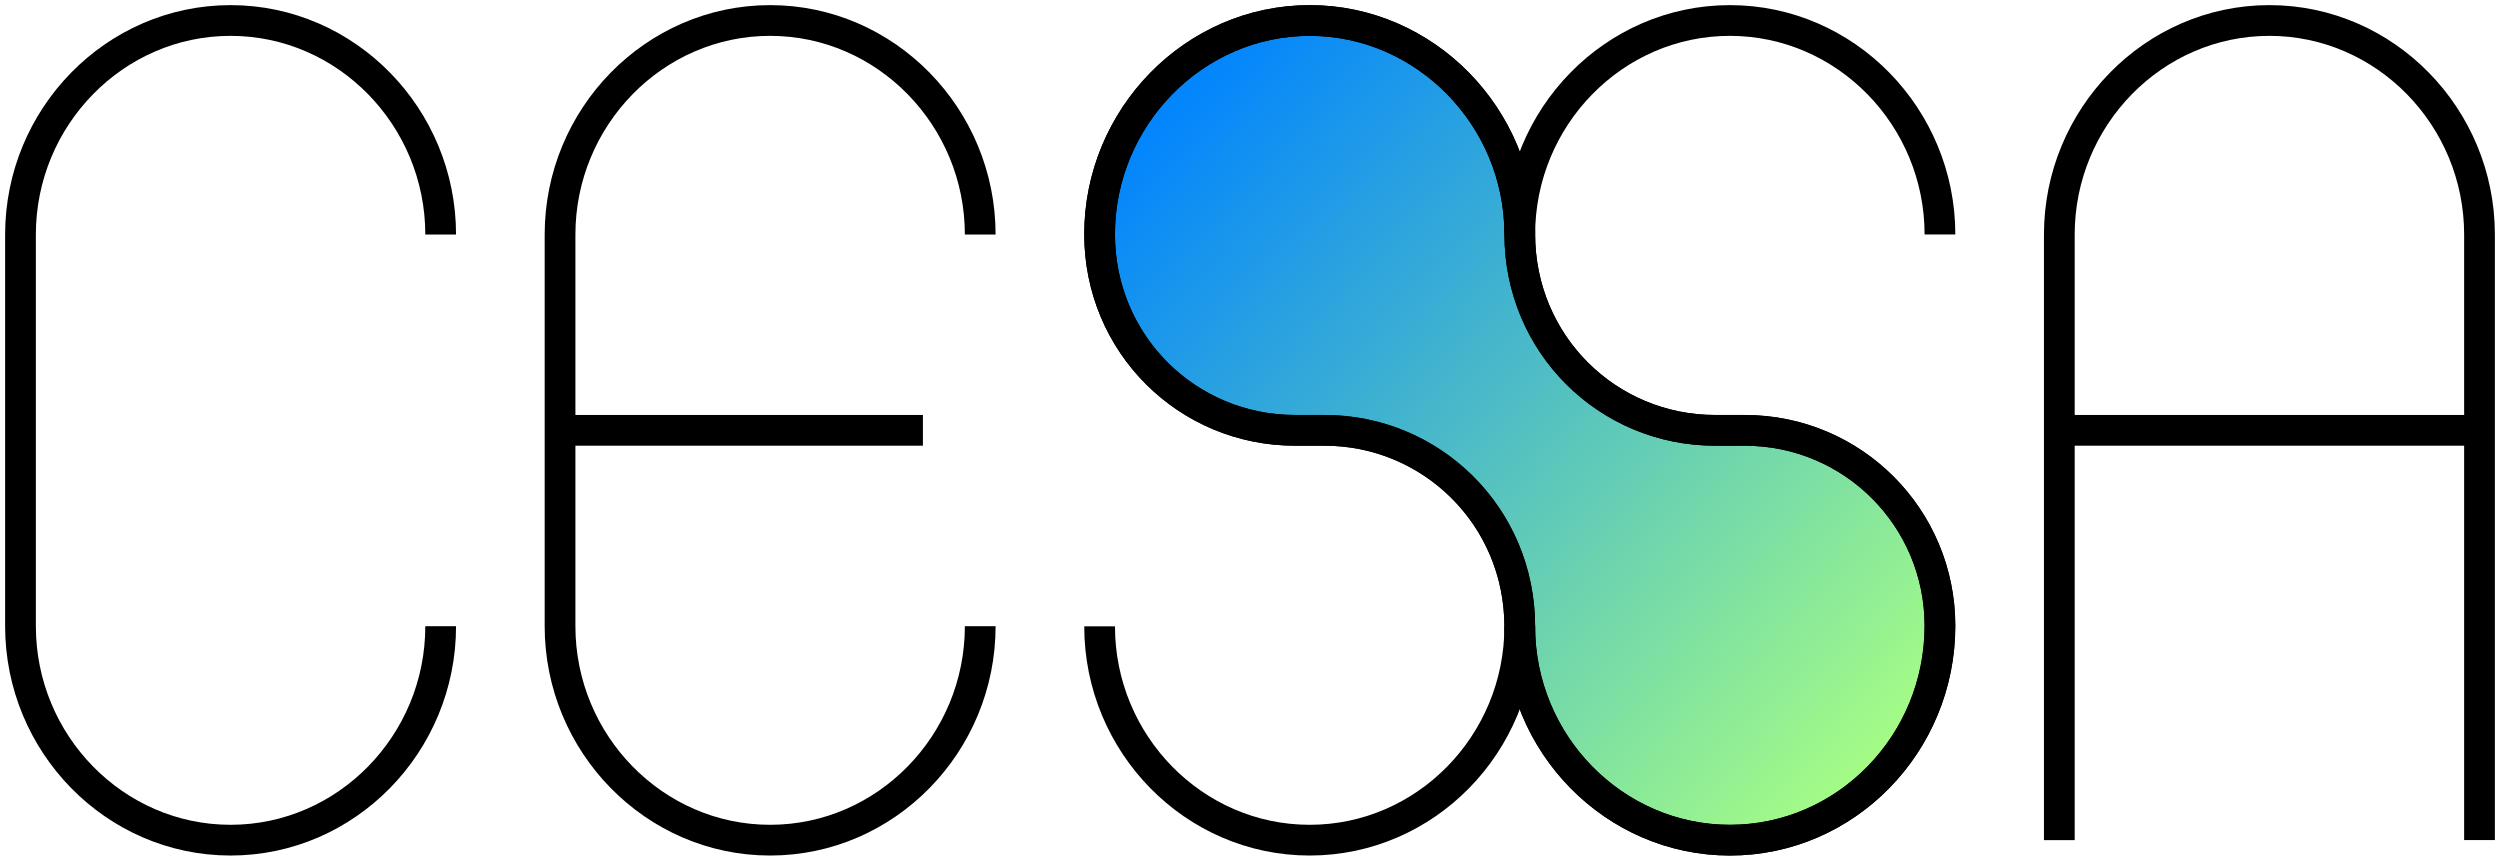
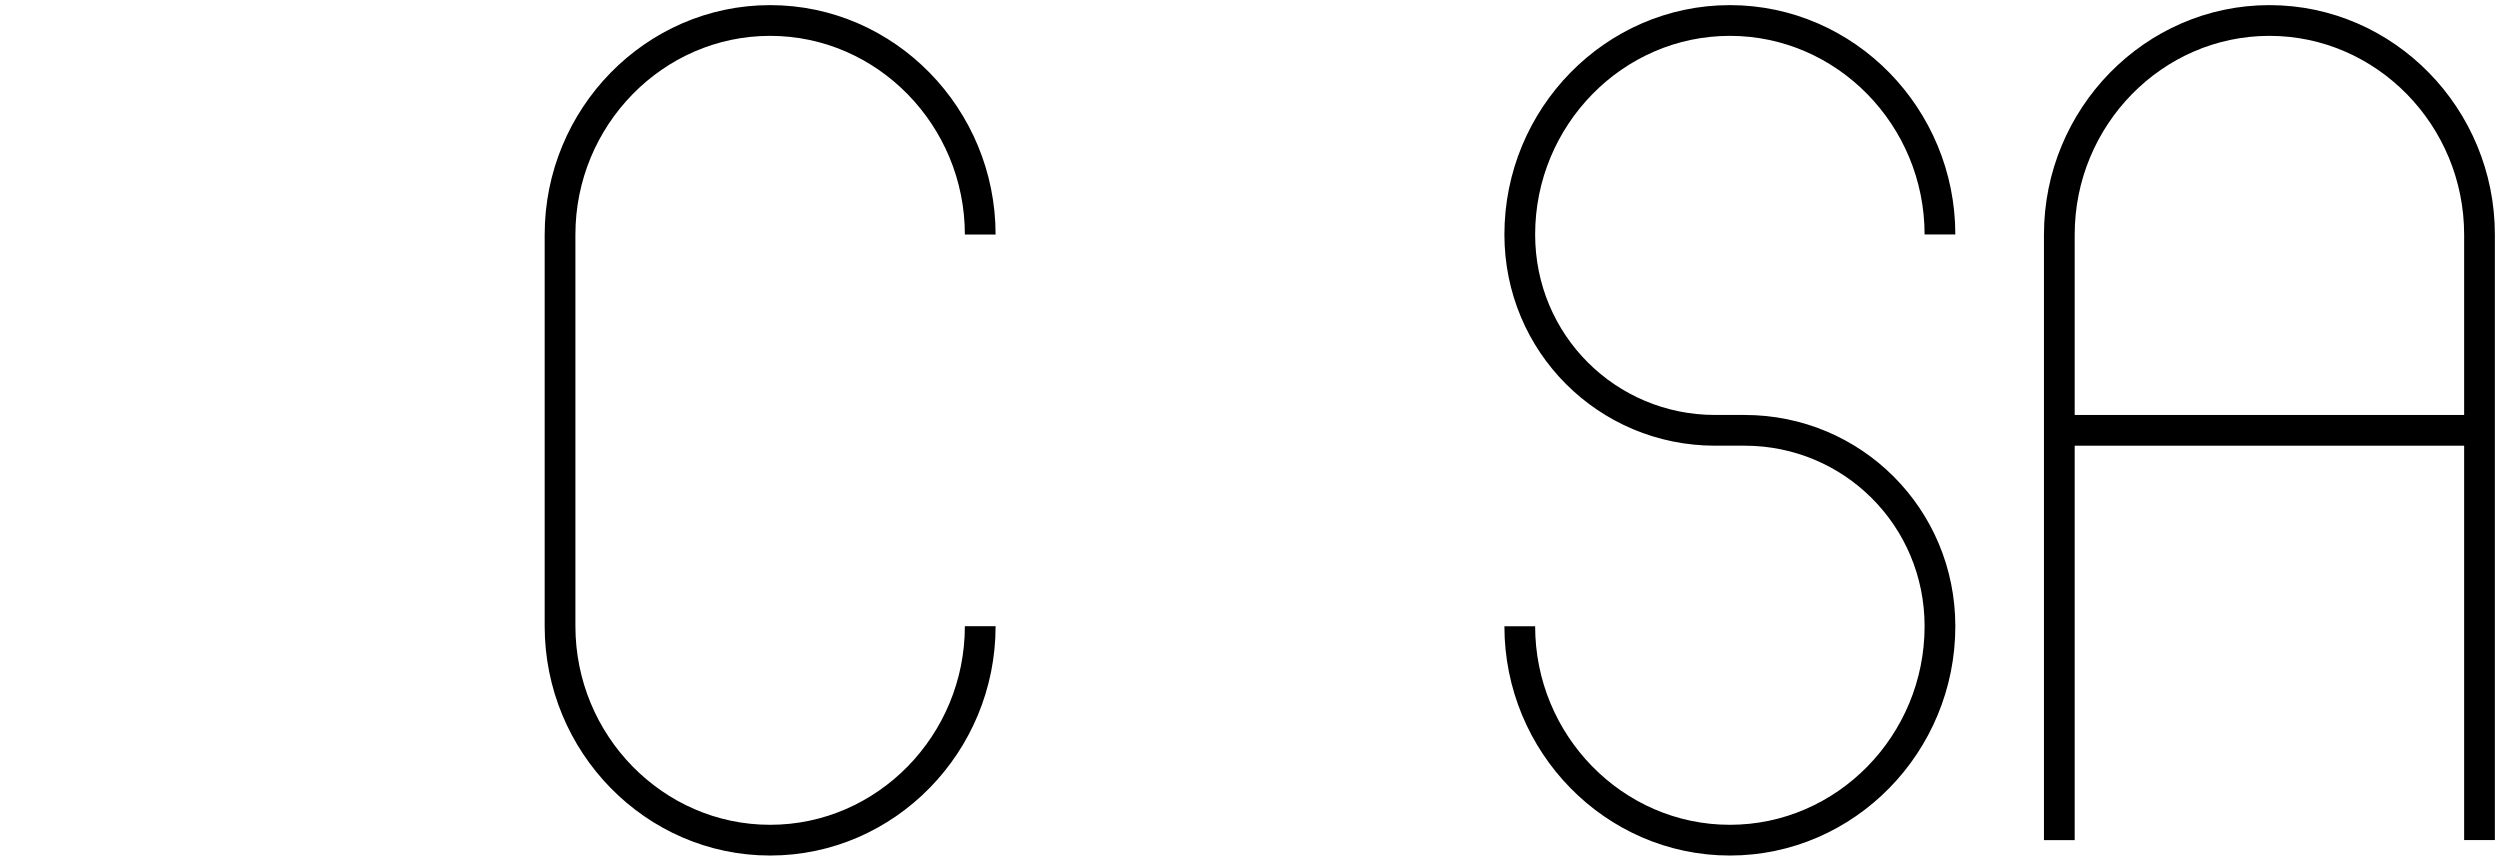
<svg xmlns="http://www.w3.org/2000/svg" width="122" height="42" viewBox="0 0 122 42" fill="none">
  <path d="M100.495 41V11.445C100.495 5.722 105.084 1 110.747 1C116.411 1 121 5.722 121 11.445V40.995" stroke="black" stroke-width="1.5" stroke-miterlimit="10" />
  <path d="M100.495 21H121" stroke="black" stroke-width="1.5" stroke-miterlimit="10" />
-   <path d="M74.165 30.606C74.165 36.295 78.767 41 84.426 41C90.089 41 94.669 36.302 94.669 30.523C94.669 25.296 90.435 21.002 85.145 21.002H84.426H83.707C78.439 21.002 74.165 16.787 74.165 11.405C74.165 5.717 69.521 1 63.921 1C58.258 1 53.66 5.756 53.66 11.414C53.66 16.782 57.938 21.001 63.202 21.001H64.64C69.723 20.991 74.165 25.074 74.165 30.606Z" fill="url(#paint0_linear_482_16618)" stroke="black" stroke-width="1.5" />
-   <path d="M74.165 11.448C74.165 5.723 69.576 1 63.913 1C58.25 1 53.661 5.723 53.661 11.448C53.661 16.773 57.93 21 63.194 21H64.632C69.9 21 74.165 25.246 74.165 30.566C74.165 36.291 69.576 41 63.913 41C58.25 41 53.661 36.291 53.661 30.566" stroke="black" stroke-width="1.5" stroke-miterlimit="10" />
  <path d="M74.165 30.562C74.165 36.286 78.755 41 84.418 41C90.081 41 94.67 36.286 94.67 30.562C94.67 25.237 90.401 21 85.137 21H83.699C78.431 21 74.165 16.764 74.165 11.443C74.165 5.719 78.755 1 84.418 1C90.081 1 94.67 5.719 94.67 11.443" stroke="black" stroke-width="1.5" stroke-miterlimit="10" />
  <path d="M47.835 30.559C47.835 36.283 43.245 41 37.582 41C31.919 41 27.33 36.283 27.33 30.559V11.446C27.33 5.722 31.919 1 37.582 1C43.245 1 47.835 5.722 47.835 11.446" stroke="black" stroke-width="1.5" stroke-miterlimit="10" />
-   <path d="M27.33 21H45.038" stroke="black" stroke-width="1.5" stroke-miterlimit="10" />
-   <path d="M21.505 30.56C21.505 36.284 16.916 41 11.252 41C5.589 41 1 36.284 1 30.56V11.445C1 5.722 5.589 1 11.252 1C16.916 1 21.505 5.722 21.505 11.445" stroke="black" stroke-width="1.5" stroke-miterlimit="10" />
  <defs>
    <linearGradient id="paint0_linear_482_16618" x1="56.835" y1="4.324" x2="92.611" y2="37.39" gradientUnits="userSpaceOnUse">
      <stop stop-color="#0083FF" />
      <stop offset="1" stop-color="#A8FF83" />
    </linearGradient>
  </defs>
</svg>